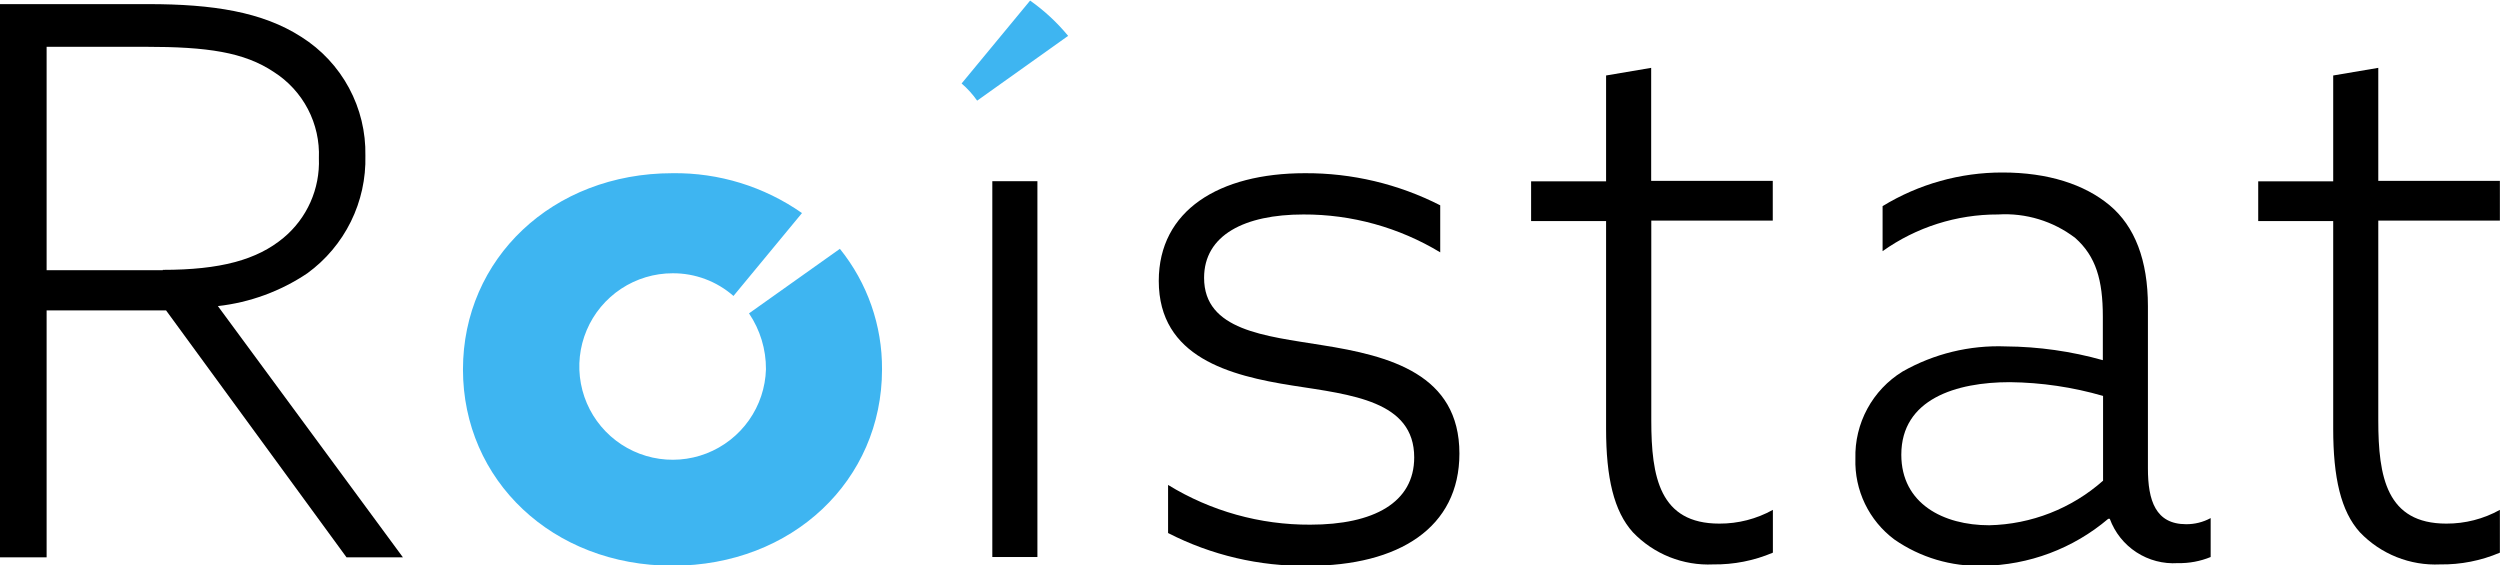
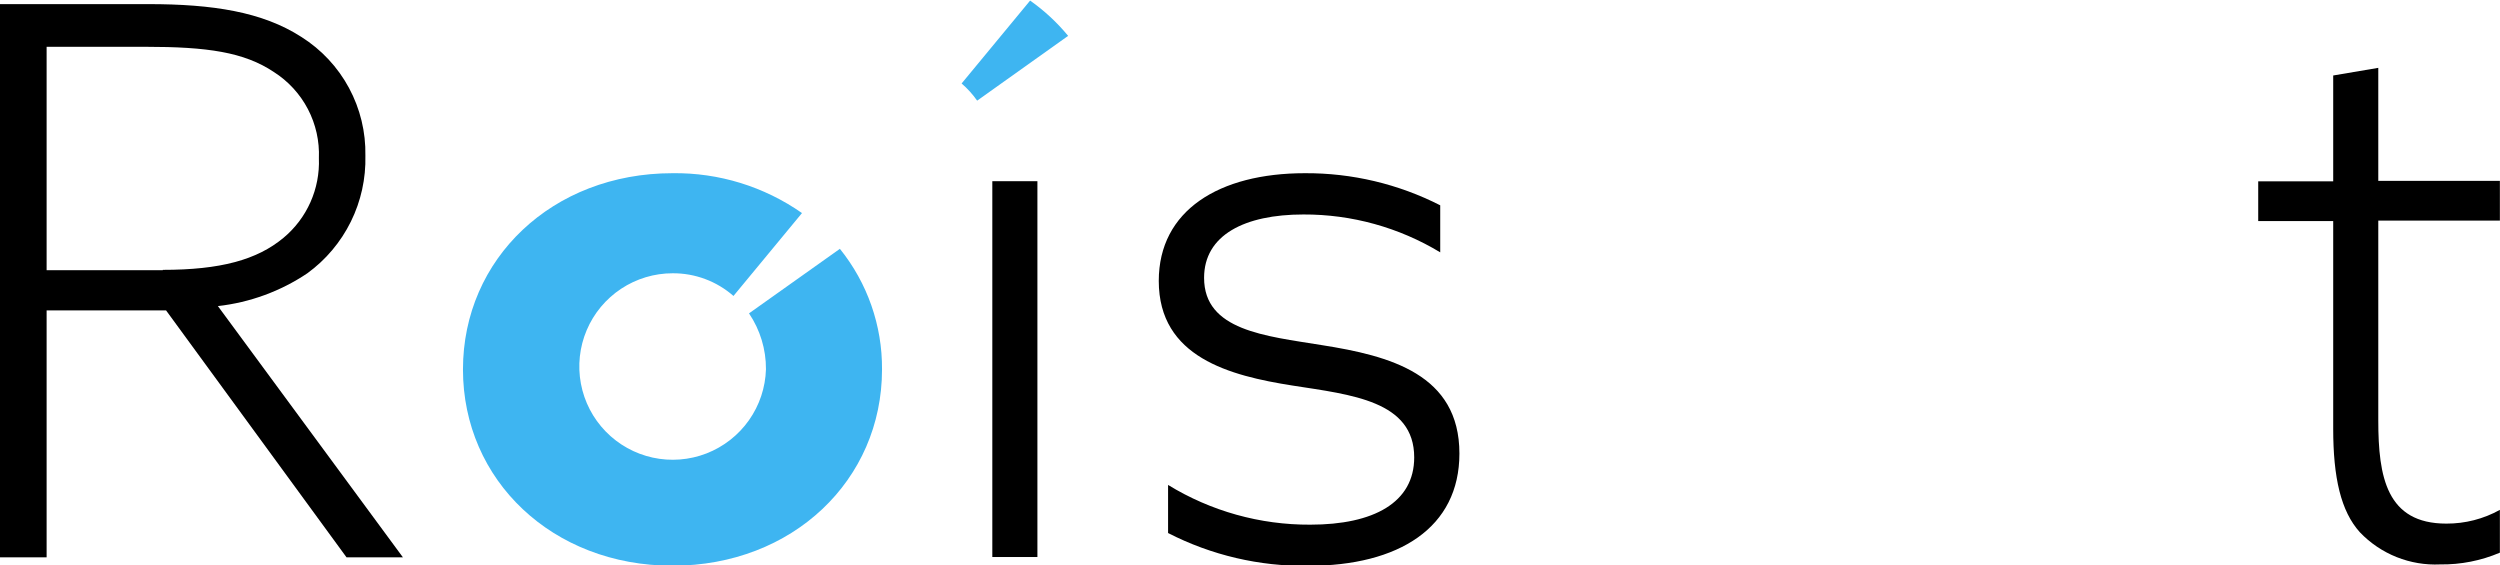
<svg xmlns="http://www.w3.org/2000/svg" width="252" height="57" viewBox="0 0 252 57" fill="none">
  <g clip-path="url(#clip0_110_2160)">
    <path d="M8.34855e-06 0.415H14.951C21.429 0.415 26.436 1.185 30.376 3.722C32.393 4.993 34.047 6.763 35.177 8.86C36.308 10.958 36.878 13.311 36.831 15.693C36.888 17.994 36.386 20.275 35.367 22.339C34.349 24.404 32.843 26.191 30.981 27.546C28.285 29.358 25.192 30.492 21.963 30.853L40.616 56.182H34.932L16.742 31.291H4.699V56.182H-0.047V0.474L8.34855e-06 0.415ZM16.41 27.202C22.189 27.202 25.902 26.206 28.584 23.966C29.752 22.992 30.68 21.763 31.297 20.374C31.914 18.985 32.204 17.472 32.144 15.954C32.216 14.233 31.834 12.524 31.037 10.997C30.239 9.47 29.053 8.179 27.599 7.254C24.597 5.251 20.895 4.717 14.654 4.717H4.699V27.238H16.41V27.202Z" fill="black" />
    <path d="M104.571 18.265H100.026V56.147H104.571V18.265Z" fill="black" />
    <path d="M117.742 48.881C122.053 51.524 127.017 52.912 132.075 52.887C138.471 52.887 142.552 50.659 142.552 46.107C142.552 40.406 136.228 39.79 130.295 38.865C123.971 37.87 116.804 36.021 116.804 28.316C116.804 21.205 122.891 17.459 131.529 17.459C136.271 17.433 140.951 18.542 145.175 20.695V25.436C141.017 22.922 136.247 21.602 131.387 21.619C125.454 21.619 121.372 23.694 121.372 28.008C121.372 33.318 127.543 33.863 133.238 34.788C140.096 35.867 147.109 37.715 147.109 45.716C147.109 53.183 141.022 57.036 131.85 57.036C126.947 57.102 122.103 55.966 117.742 53.729V48.881Z" fill="black" />
-     <path d="M161.893 43.215V22.283H154.335V18.277H161.893V7.609L166.438 6.839V18.23H178.695V22.236H166.45V42.386C166.45 48.087 167.292 52.78 173.308 52.78C175.197 52.789 177.056 52.312 178.707 51.394V55.708C176.806 56.517 174.757 56.921 172.691 56.893C171.189 56.963 169.689 56.711 168.293 56.153C166.897 55.594 165.637 54.744 164.599 53.657C162.676 51.536 161.893 48.146 161.893 43.215Z" fill="black" />
-     <path d="M190.952 54.38C189.689 53.437 188.672 52.203 187.988 50.784C187.305 49.364 186.974 47.8 187.024 46.226C186.977 44.477 187.391 42.746 188.224 41.207C189.057 39.667 190.28 38.374 191.771 37.455C194.934 35.656 198.539 34.777 202.177 34.918C205.487 34.942 208.779 35.408 211.966 36.305V31.919C211.966 28.221 211.266 25.839 209.189 23.99C206.966 22.287 204.201 21.445 201.405 21.619C197.234 21.605 193.162 22.898 189.765 25.317V20.778C193.408 18.552 197.598 17.378 201.868 17.388C206.413 17.388 210.115 18.573 212.654 20.695C215.193 22.817 216.51 26.242 216.51 30.853V47.221C216.51 50.457 217.281 52.84 220.366 52.84C221.228 52.846 222.077 52.634 222.835 52.223V56.147C221.786 56.578 220.658 56.788 219.524 56.763C218.051 56.858 216.587 56.474 215.351 55.668C214.115 54.863 213.173 53.679 212.666 52.294H212.512C208.979 55.295 204.511 56.971 199.875 57.036C196.693 57.126 193.566 56.196 190.952 54.38ZM211.989 48.454V39.908C208.934 39.023 205.773 38.557 202.592 38.522C197.193 38.522 191.652 40.217 191.652 45.835C191.652 50.765 195.888 52.946 200.515 52.946C204.752 52.853 208.818 51.261 211.989 48.454Z" fill="black" />
    <path d="M235.187 43.215V22.283H227.628V18.277H235.187V7.609L239.731 6.839V18.23H251.988V22.236H239.731V42.386C239.731 48.087 240.573 52.78 246.589 52.78C248.478 52.789 250.338 52.312 251.988 51.394V55.708C250.088 56.518 248.038 56.922 245.972 56.893C244.47 56.963 242.971 56.711 241.575 56.153C240.179 55.594 238.919 54.744 237.88 53.657C235.958 51.536 235.187 48.146 235.187 43.215Z" fill="black" />
    <path d="M75.5 31.588C76.624 33.25 77.219 35.212 77.209 37.218C77.155 39.065 76.558 40.855 75.491 42.364C74.425 43.874 72.937 45.036 71.213 45.706C69.489 46.375 67.605 46.522 65.798 46.128C63.991 45.734 62.34 44.817 61.052 43.491C59.763 42.166 58.895 40.49 58.555 38.674C58.215 36.857 58.418 34.981 59.139 33.28C59.86 31.578 61.068 30.127 62.61 29.107C64.153 28.087 65.962 27.544 67.811 27.546C70.064 27.534 72.243 28.348 73.934 29.833L80.84 21.477C77.02 18.801 72.453 17.395 67.788 17.459C55.685 17.459 46.667 26.076 46.667 37.241C46.667 48.407 55.685 57.024 67.788 57.024C79.891 57.024 88.908 48.407 88.908 37.241C88.938 32.82 87.438 28.524 84.66 25.081L75.5 31.588Z" fill="#3EB5F1" />
    <path d="M98.496 10.146L107.668 3.615C106.555 2.264 105.266 1.068 103.835 0.059L96.93 8.415C97.522 8.925 98.048 9.506 98.496 10.146Z" fill="#3EB5F1" />
  </g>
  <defs>
    <clipPath id="clip0_110_2160">
      <rect width="252" height="57" fill="white" />
    </clipPath>
  </defs>
</svg>